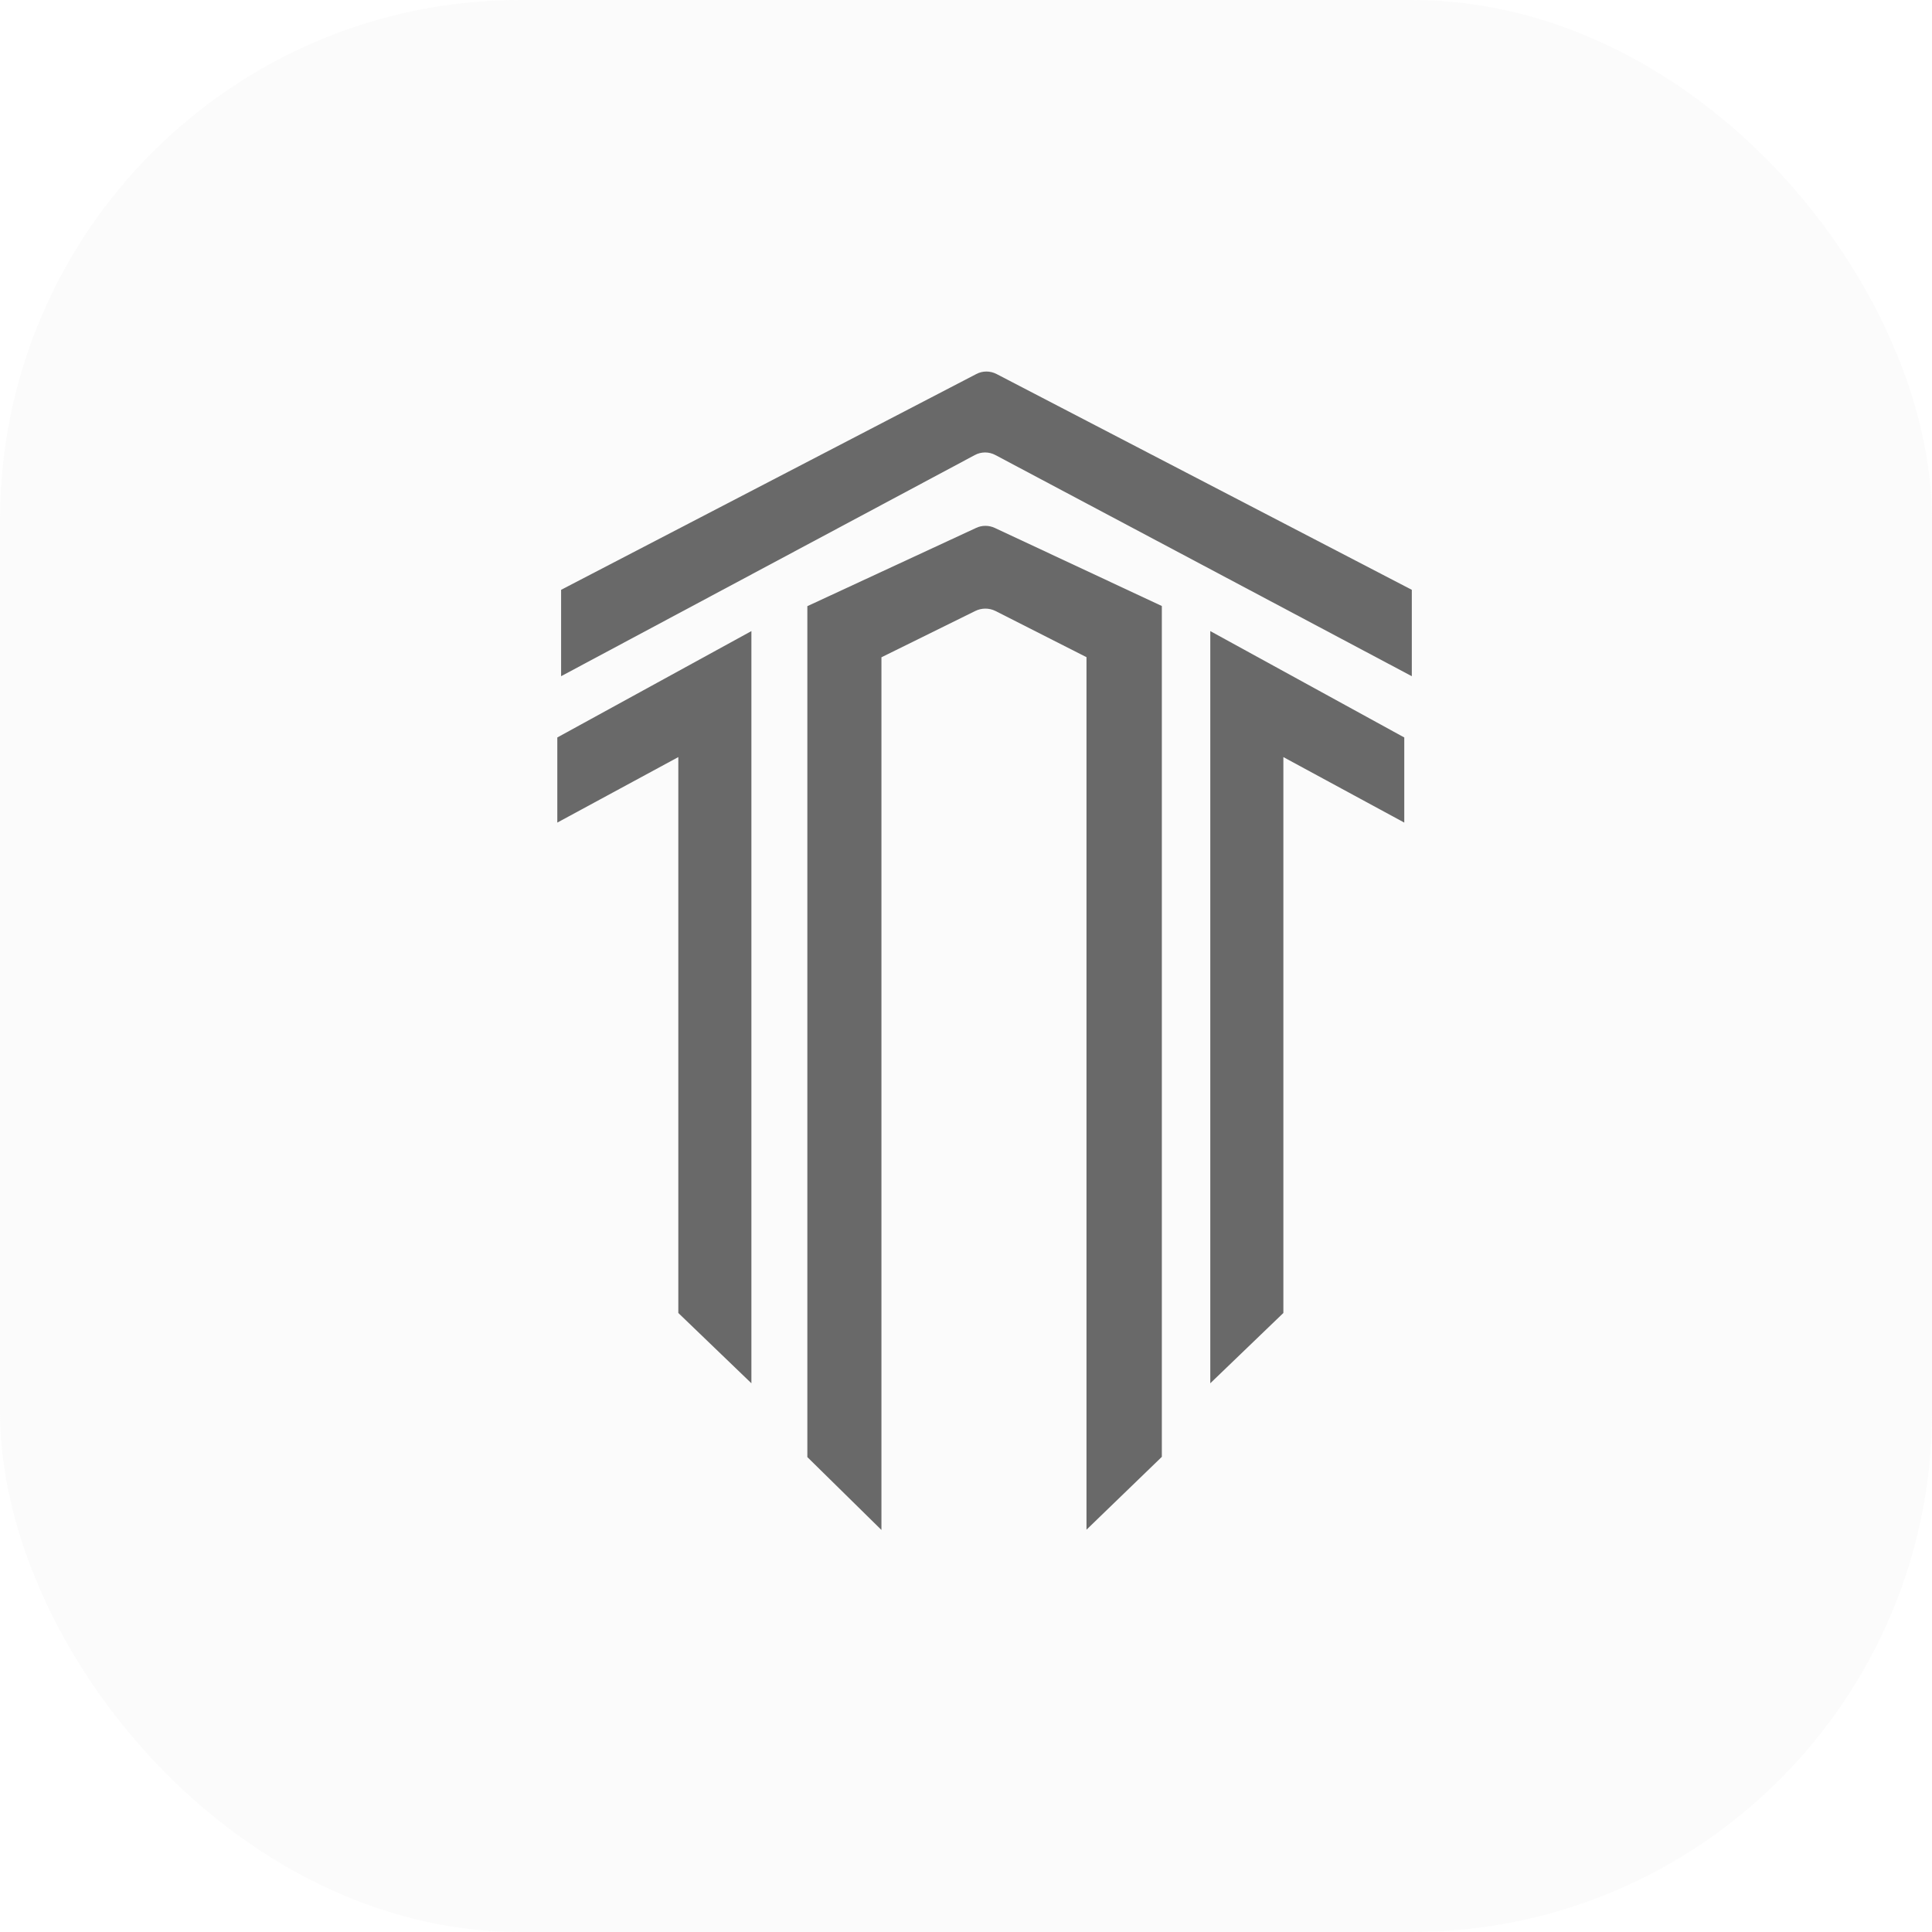
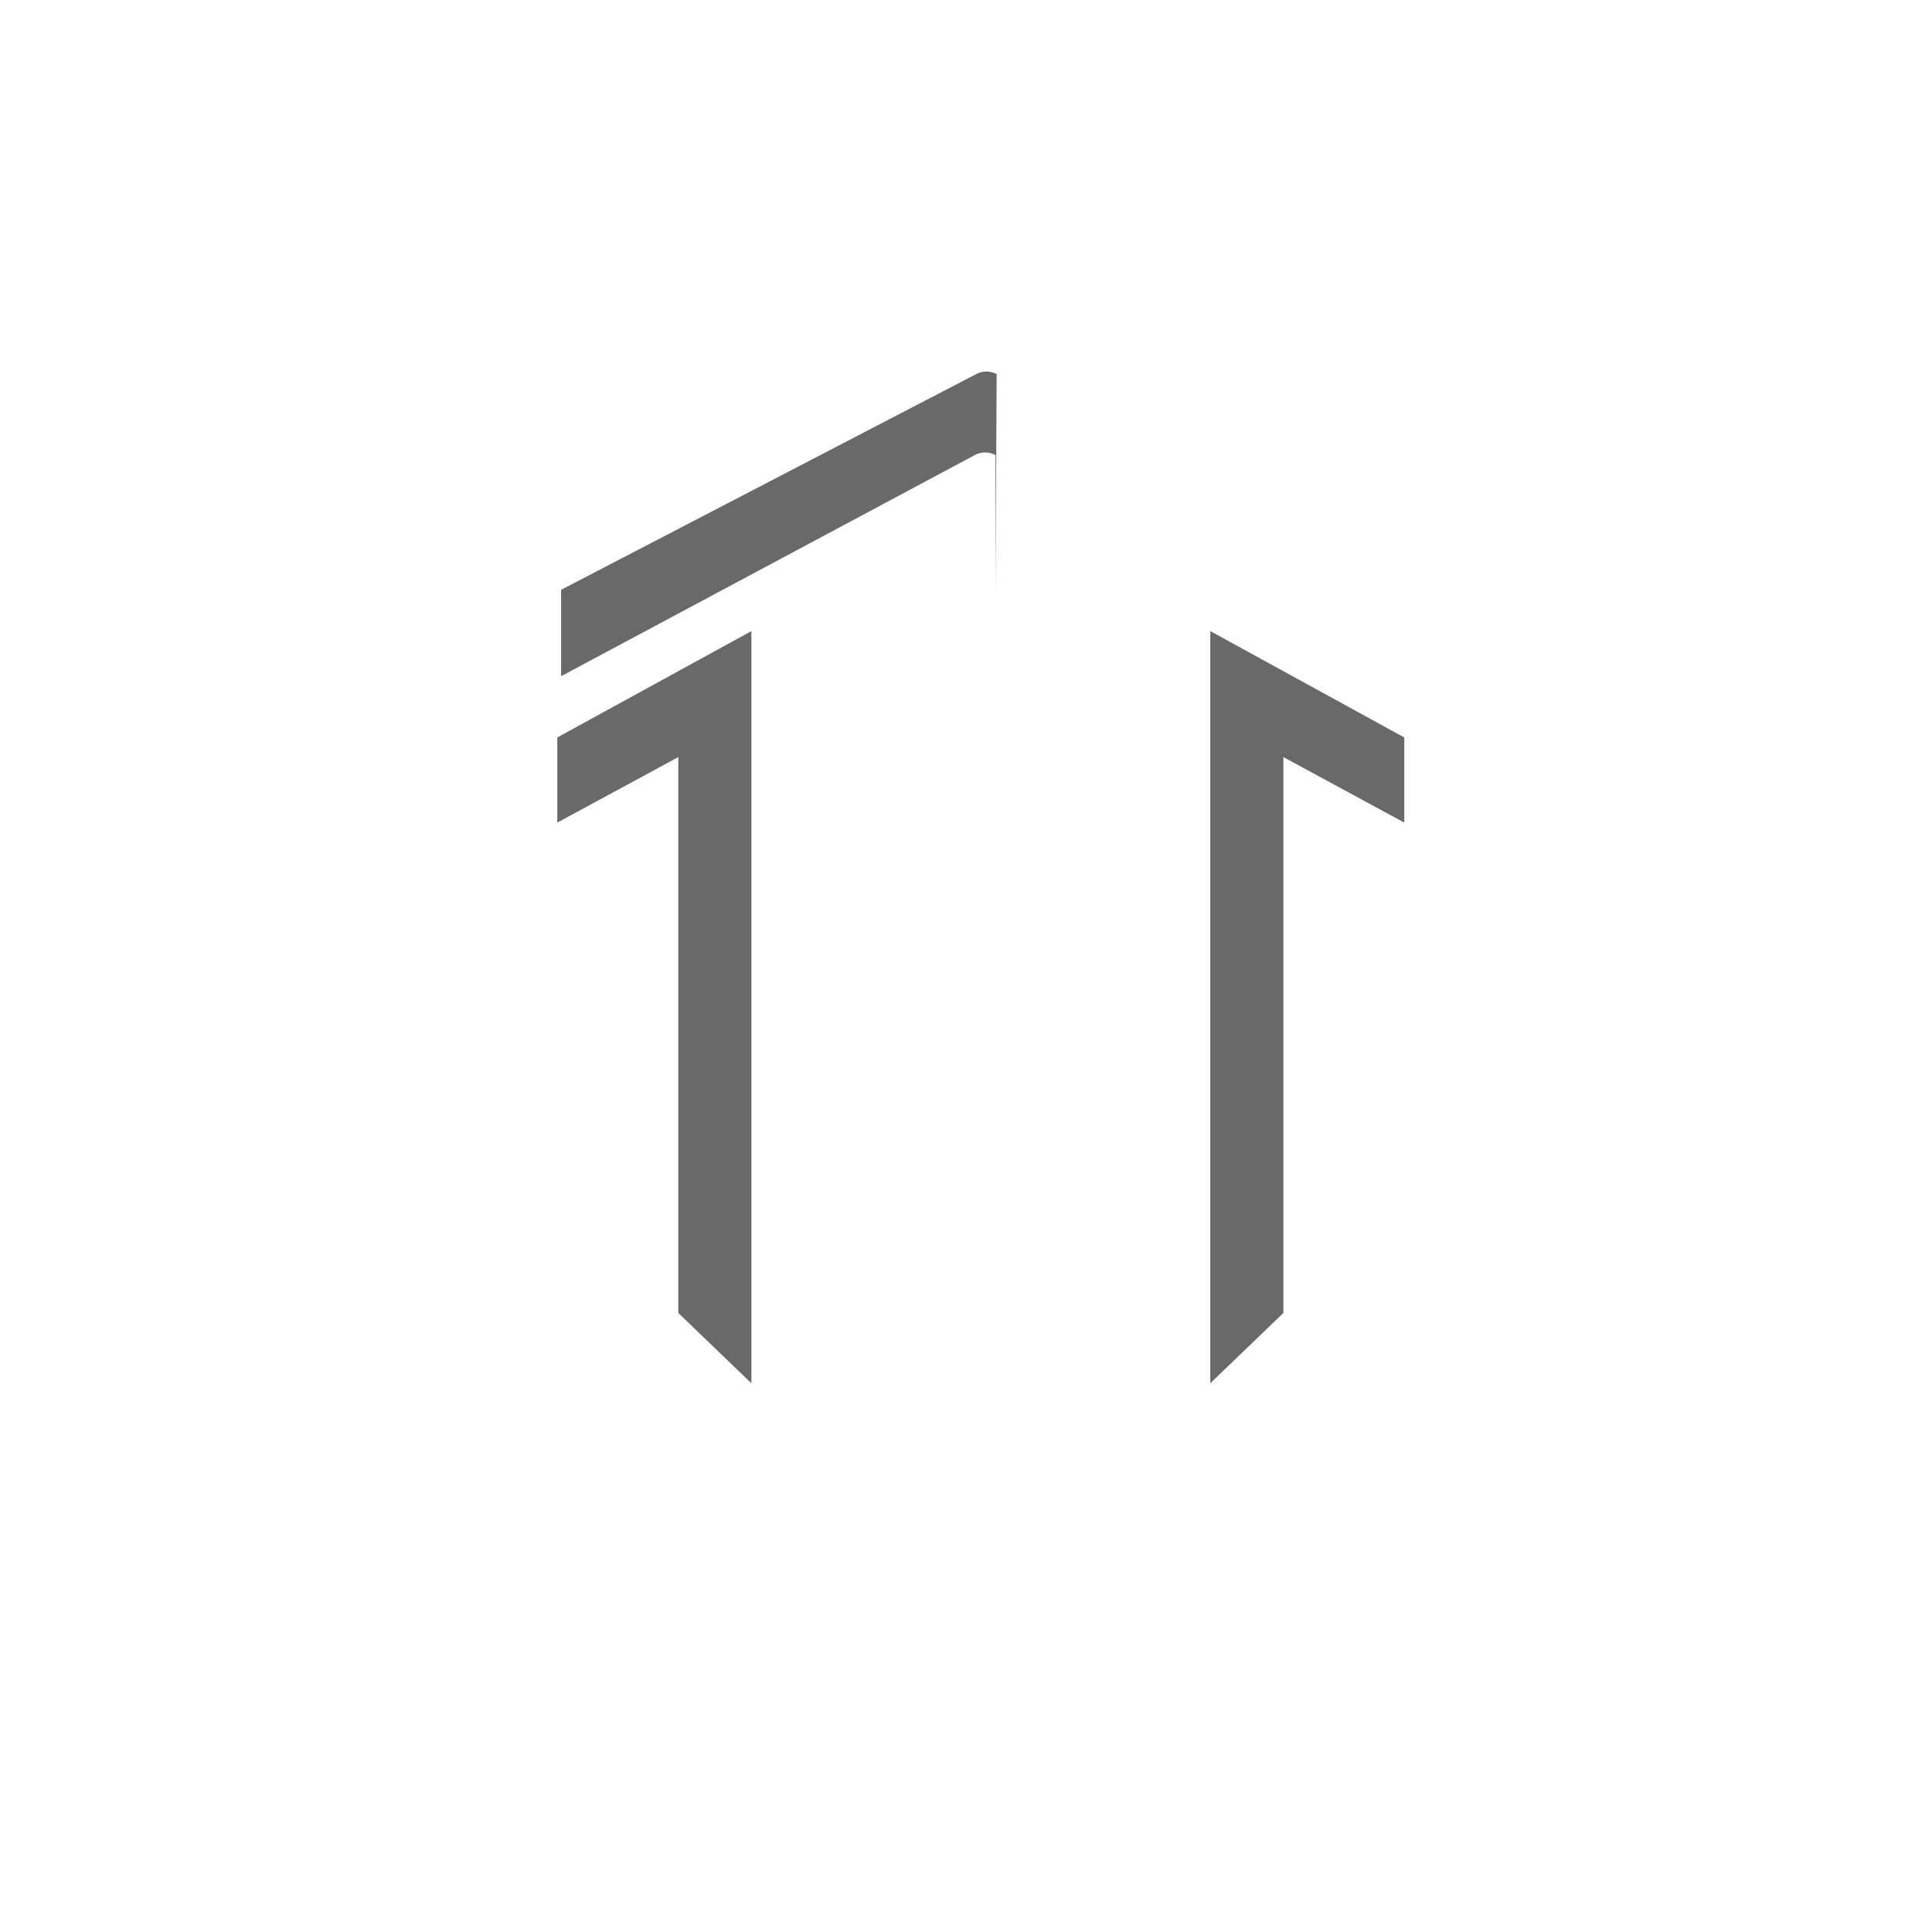
<svg xmlns="http://www.w3.org/2000/svg" width="52" height="52" viewBox="0 0 52 52" fill="none">
-   <rect width="52" height="52" rx="14" fill="#DBDBDB" fill-opacity="0.1" />
-   <path fill-rule="evenodd" clip-rule="evenodd" d="M15.102 15.875V18.2L26.235 12.249C26.409 12.154 26.62 12.154 26.794 12.249L37.999 18.2V15.875L26.825 10.068C26.651 9.977 26.447 9.977 26.276 10.068L15.102 15.875Z" fill="#696969" />
+   <path fill-rule="evenodd" clip-rule="evenodd" d="M15.102 15.875V18.2L26.235 12.249C26.409 12.154 26.62 12.154 26.794 12.249V15.875L26.825 10.068C26.651 9.977 26.447 9.977 26.276 10.068L15.102 15.875Z" fill="#696969" />
  <path fill-rule="evenodd" clip-rule="evenodd" d="M15 19.849V22.14L18.257 20.377V35.339L20.224 37.231V16.986L15 19.849Z" fill="#696969" />
  <path fill-rule="evenodd" clip-rule="evenodd" d="M37.796 19.849V22.14L34.542 20.377V35.339L32.575 37.231V16.986L37.796 19.849Z" fill="#696969" />
-   <path fill-rule="evenodd" clip-rule="evenodd" d="M21.73 39.218L23.724 41.179V17.691L26.251 16.444C26.421 16.36 26.622 16.36 26.792 16.444L29.243 17.688V41.172L31.271 39.211V16.311L26.777 14.21C26.614 14.134 26.429 14.134 26.27 14.21L21.73 16.315V39.222V39.218Z" fill="#696969" />
</svg>